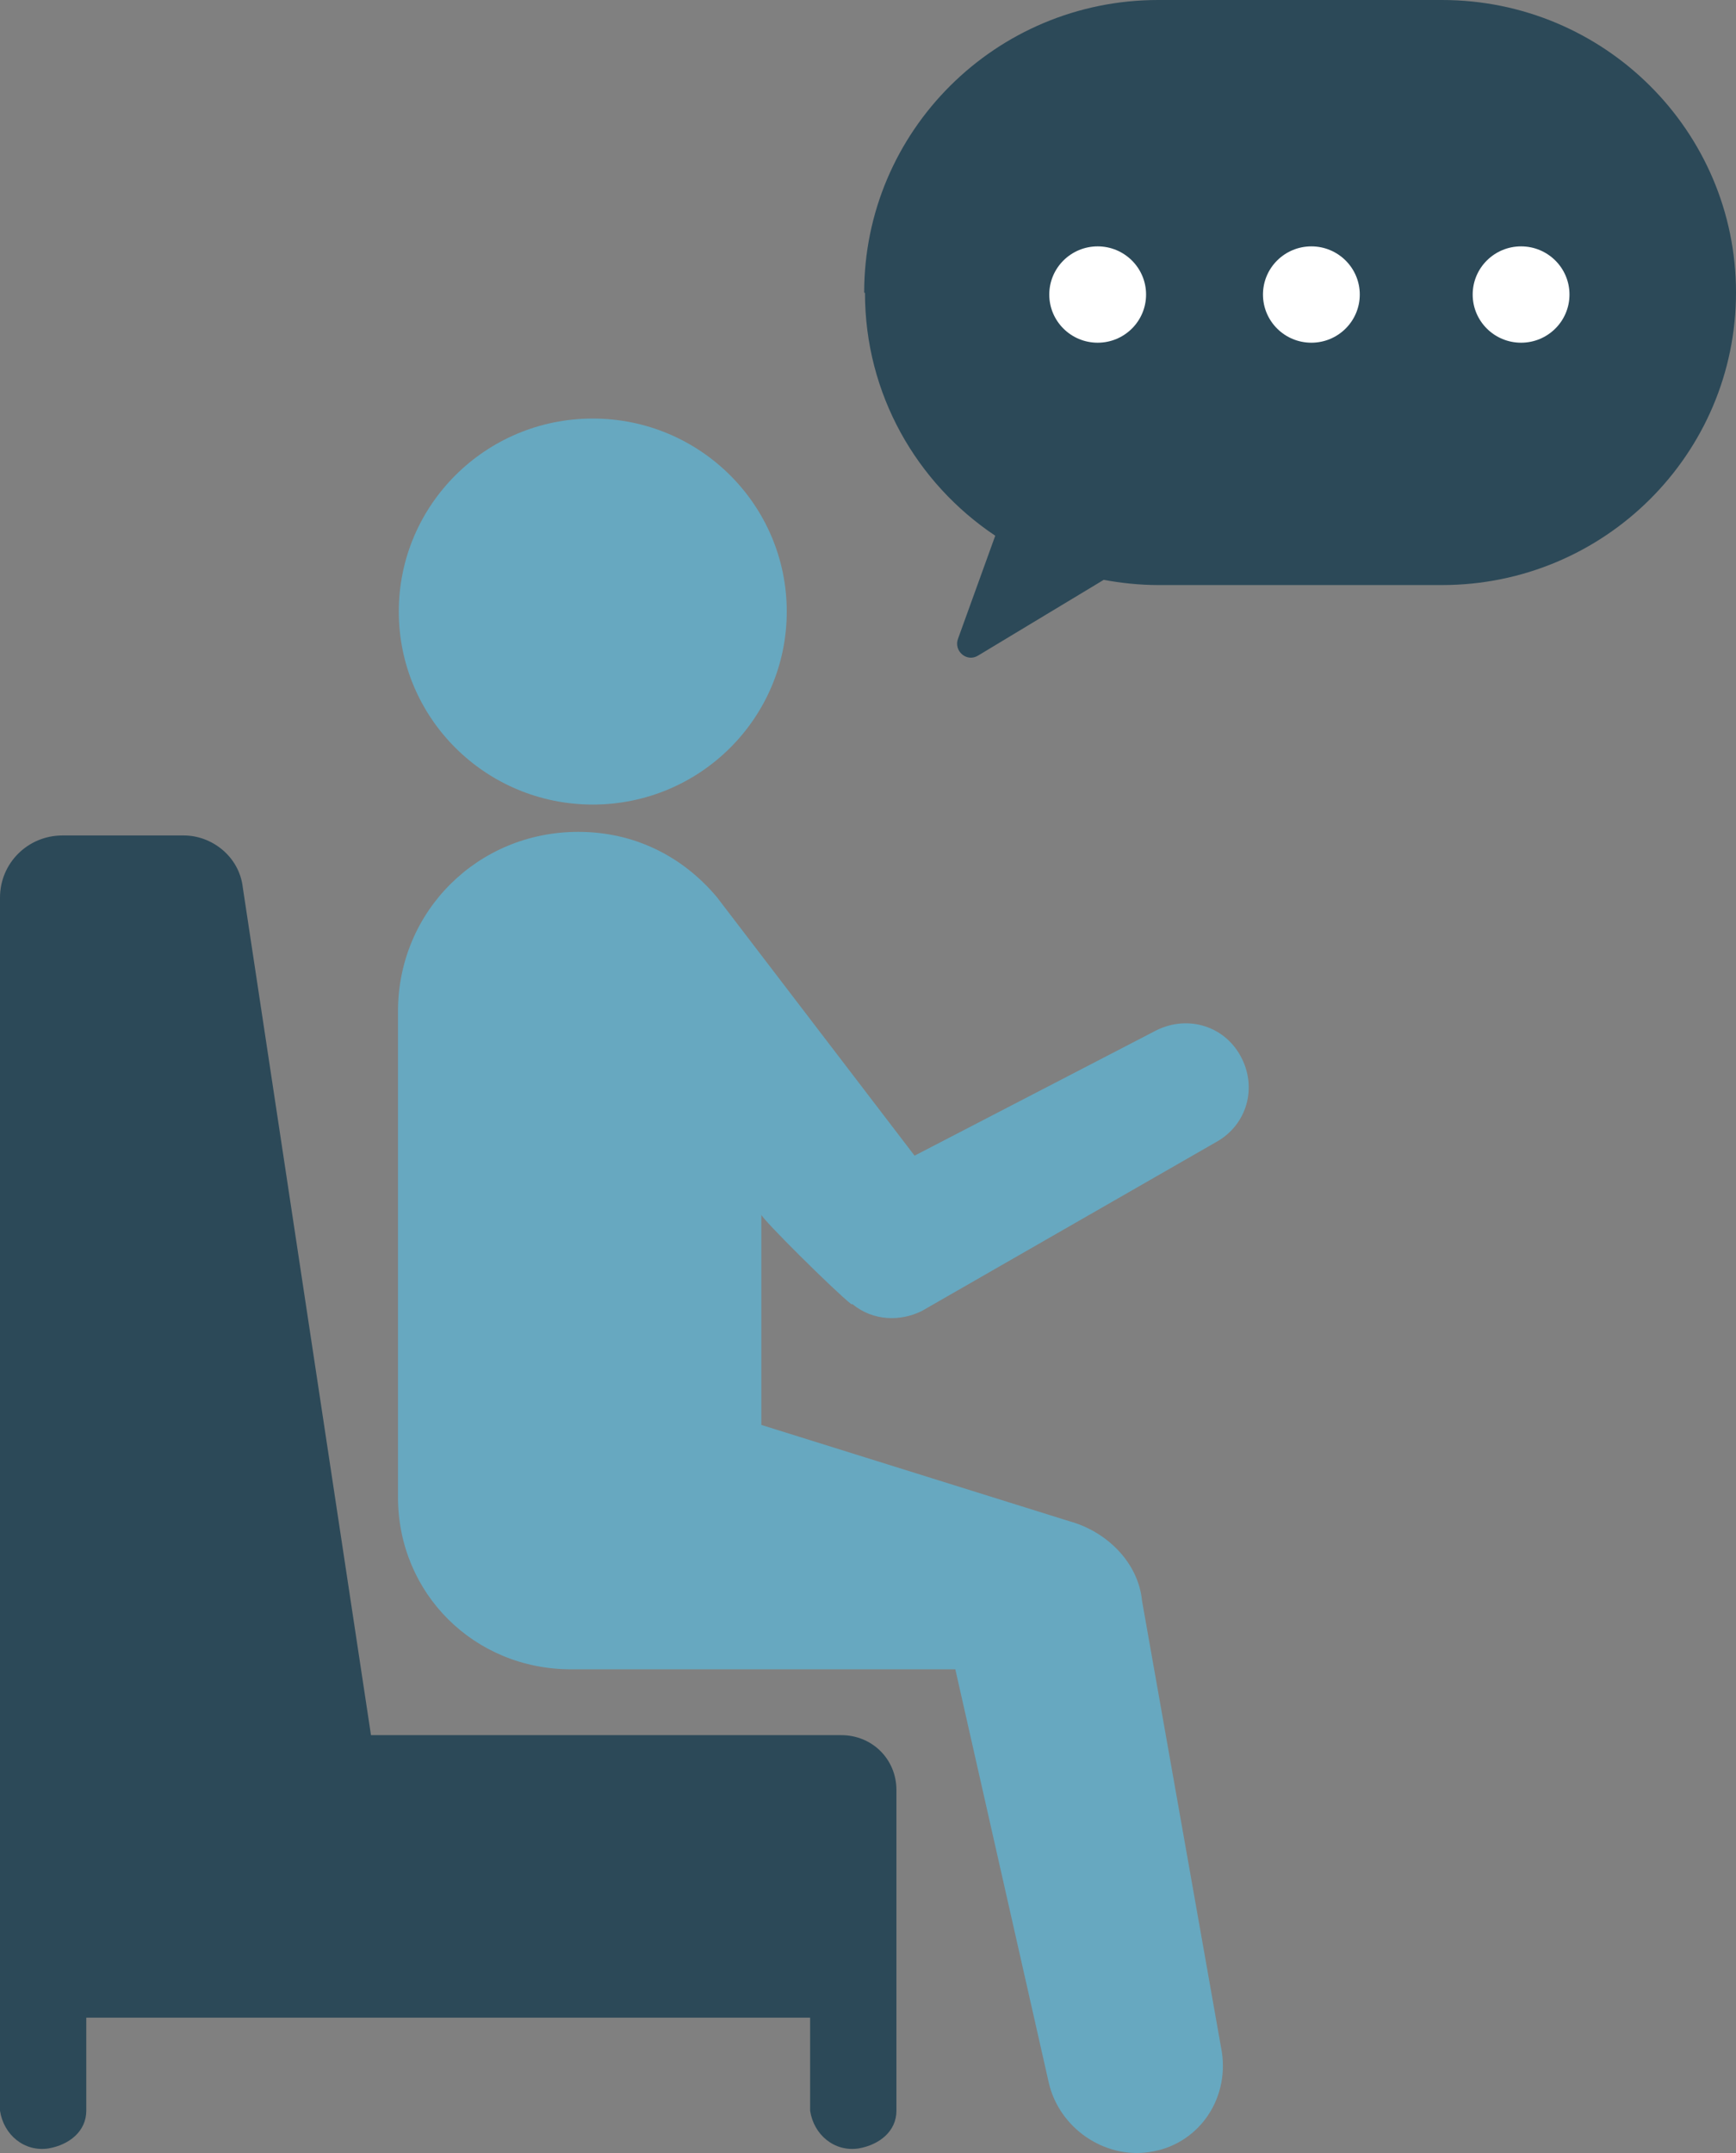
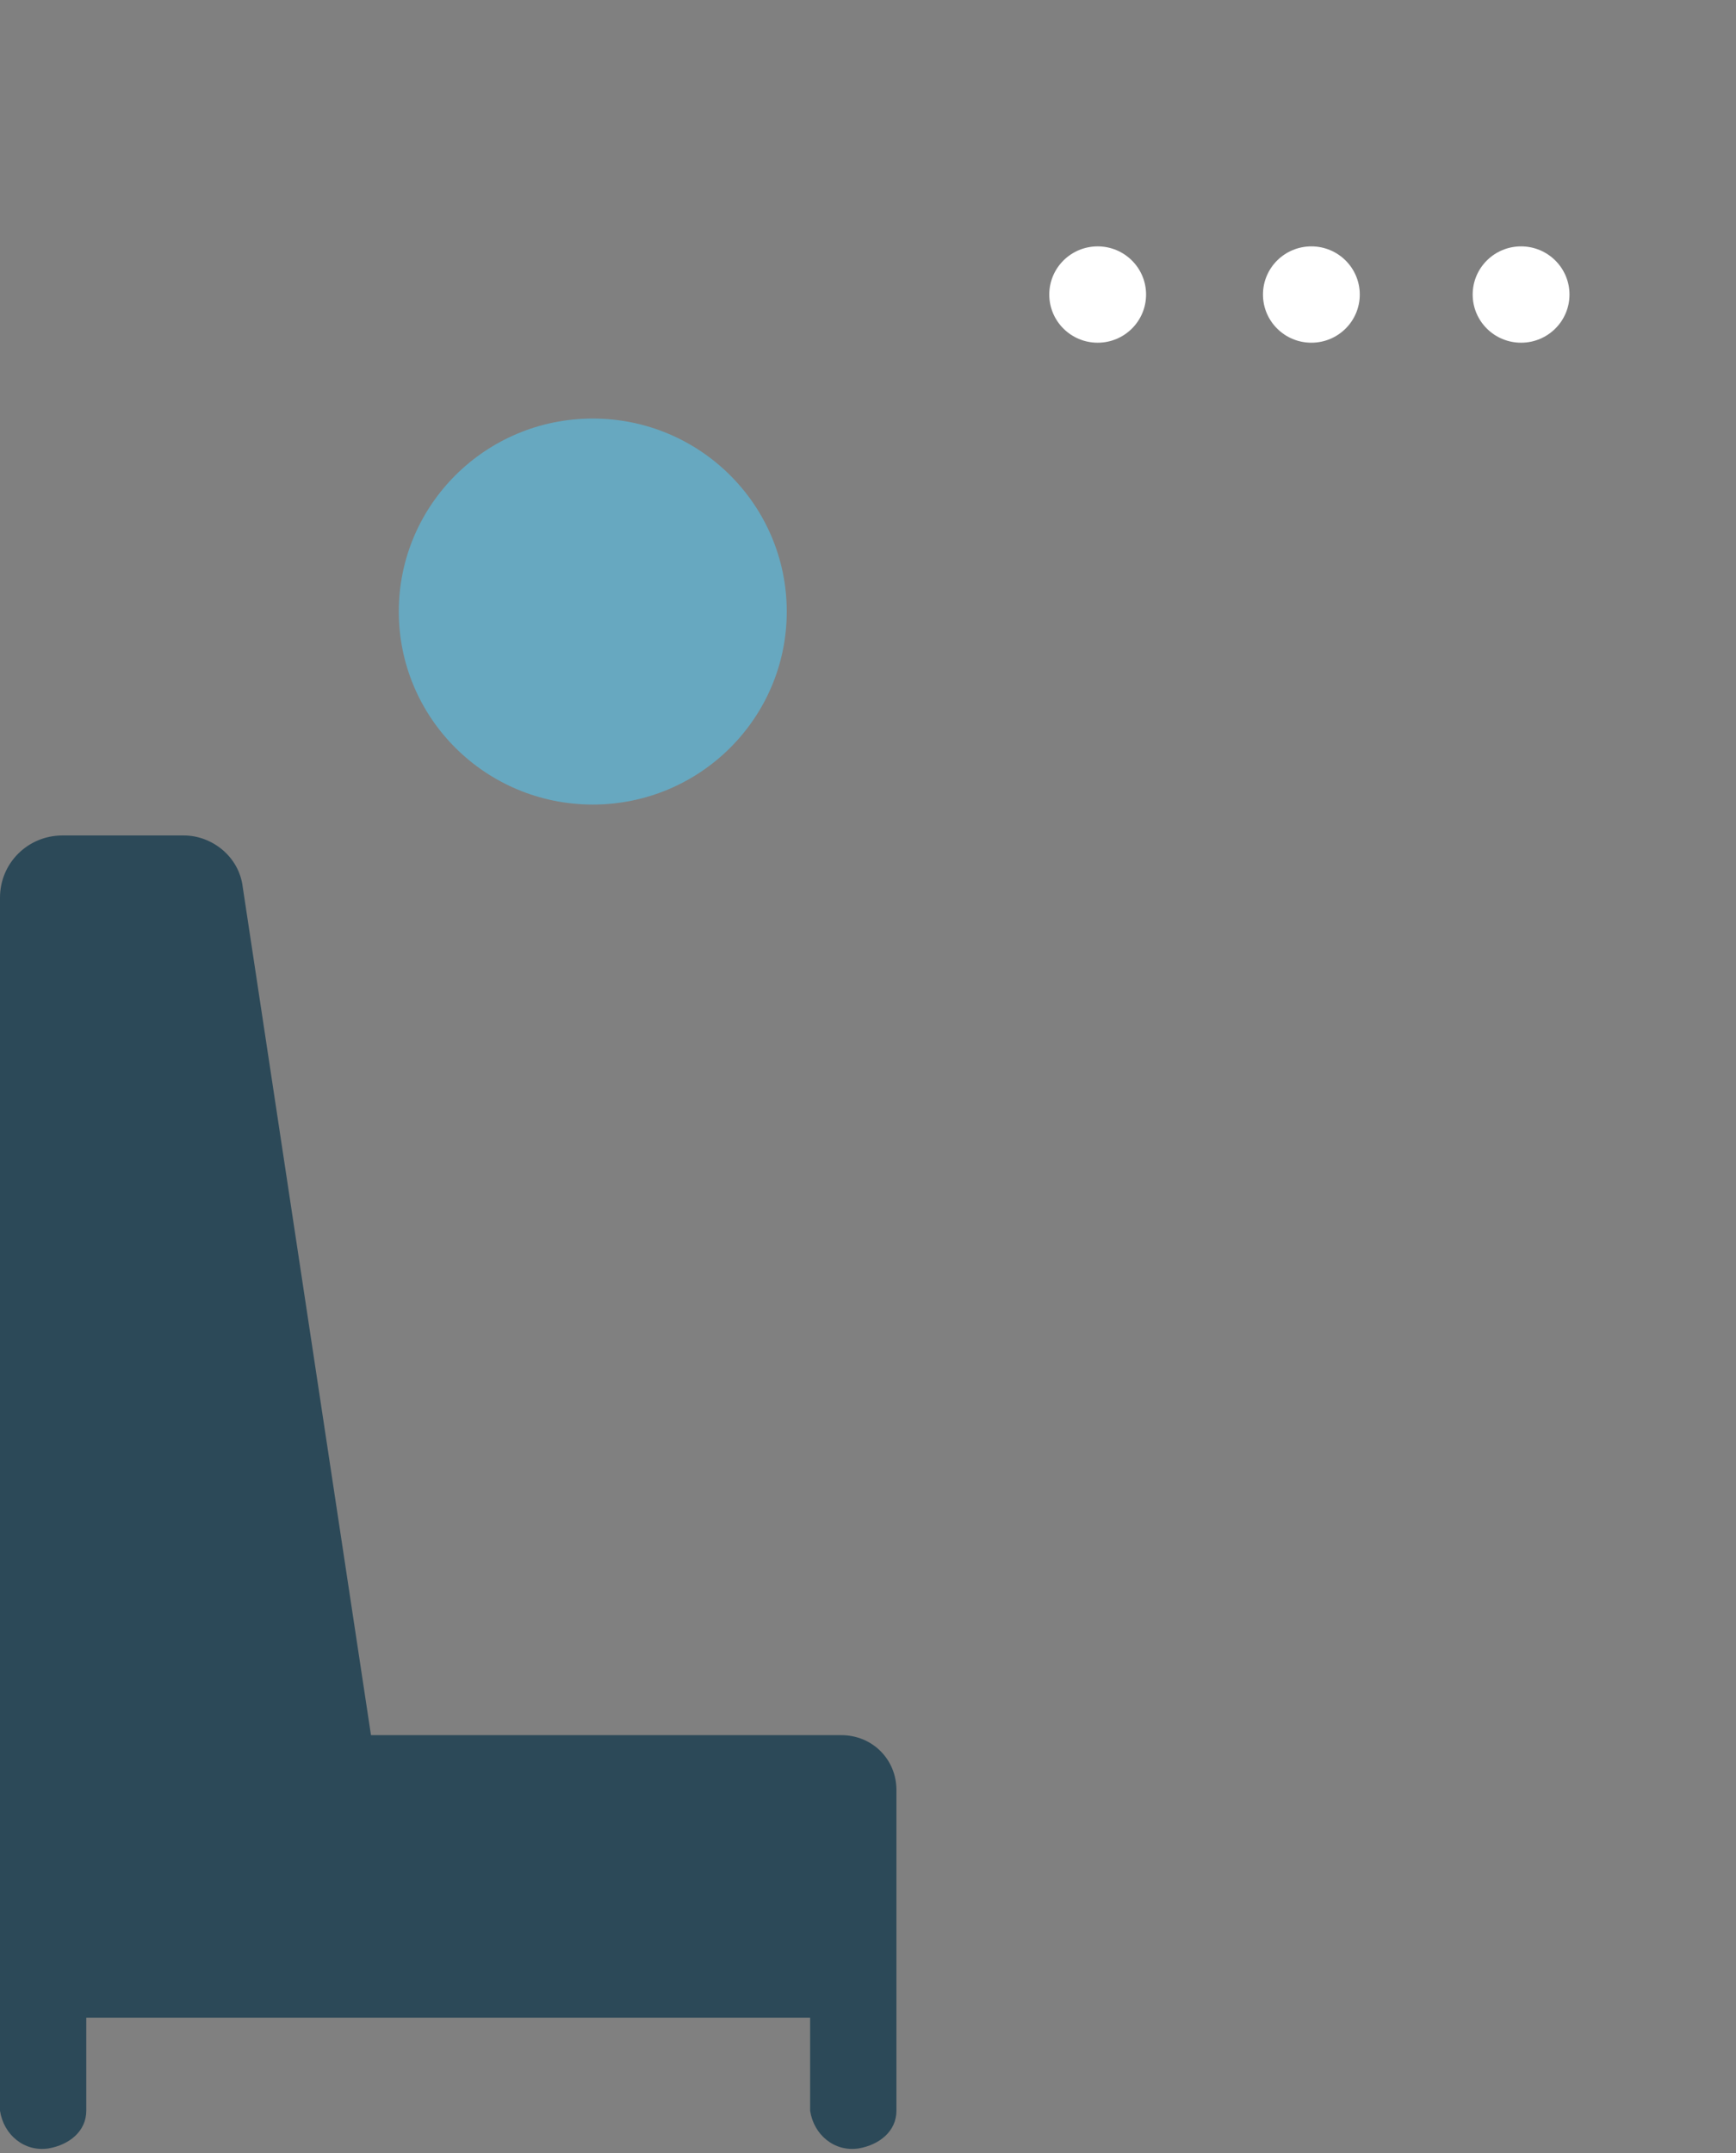
<svg xmlns="http://www.w3.org/2000/svg" width="50px" height="62px" viewBox="0 0 50 62" version="1.1">
  <rect x="0" y="0" width="50" height="62" fill="#808080" stroke="none" />
  <title>icon_CECT_Services Page_Treatment_70x70</title>
  <g id="Page-1" stroke="none" stroke-width="1" fill="none" fill-rule="evenodd">
    <g id="icon_CECT_Services-Page_Treatment_70x70" fill-rule="nonzero">
      <ellipse id="Oval" fill="#67A8C0" cx="17.073" cy="17.611" rx="5.587" ry="5.558" />
-       <path d="M24.553,37.556 C25.157,38.053 25.947,38.053 26.551,37.752 L35.029,32.887 C35.923,32.39 36.225,31.304 35.726,30.403 C35.226,29.502 34.135,29.213 33.229,29.71 L33.229,29.71 L26.341,33.28 L20.65,25.838 C19.652,24.648 18.258,23.955 16.655,23.955 C13.763,23.955 11.463,26.243 11.463,29.12 L11.463,43.114 C11.463,45.887 13.659,48.071 16.446,48.071 L27.515,48.071 L30.209,59.985 C30.511,61.279 31.8,62.169 33.101,61.973 C34.495,61.776 35.401,60.482 35.192,59.095 L35.192,59.095 L32.892,46.095 C32.787,45.009 31.893,44.108 30.801,43.807 L21.928,41.034 L21.928,34.979 C21.928,35.083 24.019,37.163 24.518,37.556 L24.553,37.556 Z" id="Path" fill="#67A8C0" />
      <path d="M24.251,49.967 L10.685,49.967 L6.992,25.549 C6.887,24.66 6.098,24.059 5.296,24.059 L1.8,24.059 C0.801,24.059 0,24.856 0,25.85 L0,60.783 C0.105,61.476 0.697,61.973 1.394,61.869 C1.998,61.765 2.485,61.372 2.485,60.783 L2.485,58.102 L23.333,58.102 L23.333,60.783 C23.438,61.476 24.03,61.973 24.727,61.869 C25.331,61.765 25.819,61.372 25.819,60.783 L25.819,51.55 C25.819,50.66 25.122,49.967 24.228,49.967 L24.251,49.967 Z" id="Path" fill="#2C4958" />
      <g id="Group" transform="translate(24.89, 0)">
-         <path d="M0,8.424 C0,3.779 3.786,0 8.467,0 L16.643,0 C21.312,0 25.11,3.767 25.11,8.424 C25.11,13.069 21.324,16.848 16.643,16.848 L8.467,16.848 C7.933,16.848 7.398,16.79 6.899,16.698 L3.275,18.882 C2.95,19.078 2.567,18.743 2.706,18.385 L3.775,15.427 C1.51,13.913 0.023,11.348 0.023,8.436 L0,8.424 Z" id="Path" fill="#2C4958" />
        <g transform="translate(5.331, 7.095)" fill="#FFFFFF" id="Oval">
          <ellipse cx="13.589" cy="1.387" rx="1.394" ry="1.387" />
          <ellipse cx="7.549" cy="1.387" rx="1.394" ry="1.387" />
          <ellipse cx="1.394" cy="1.387" rx="1.394" ry="1.387" />
        </g>
      </g>
    </g>
  </g>
</svg>